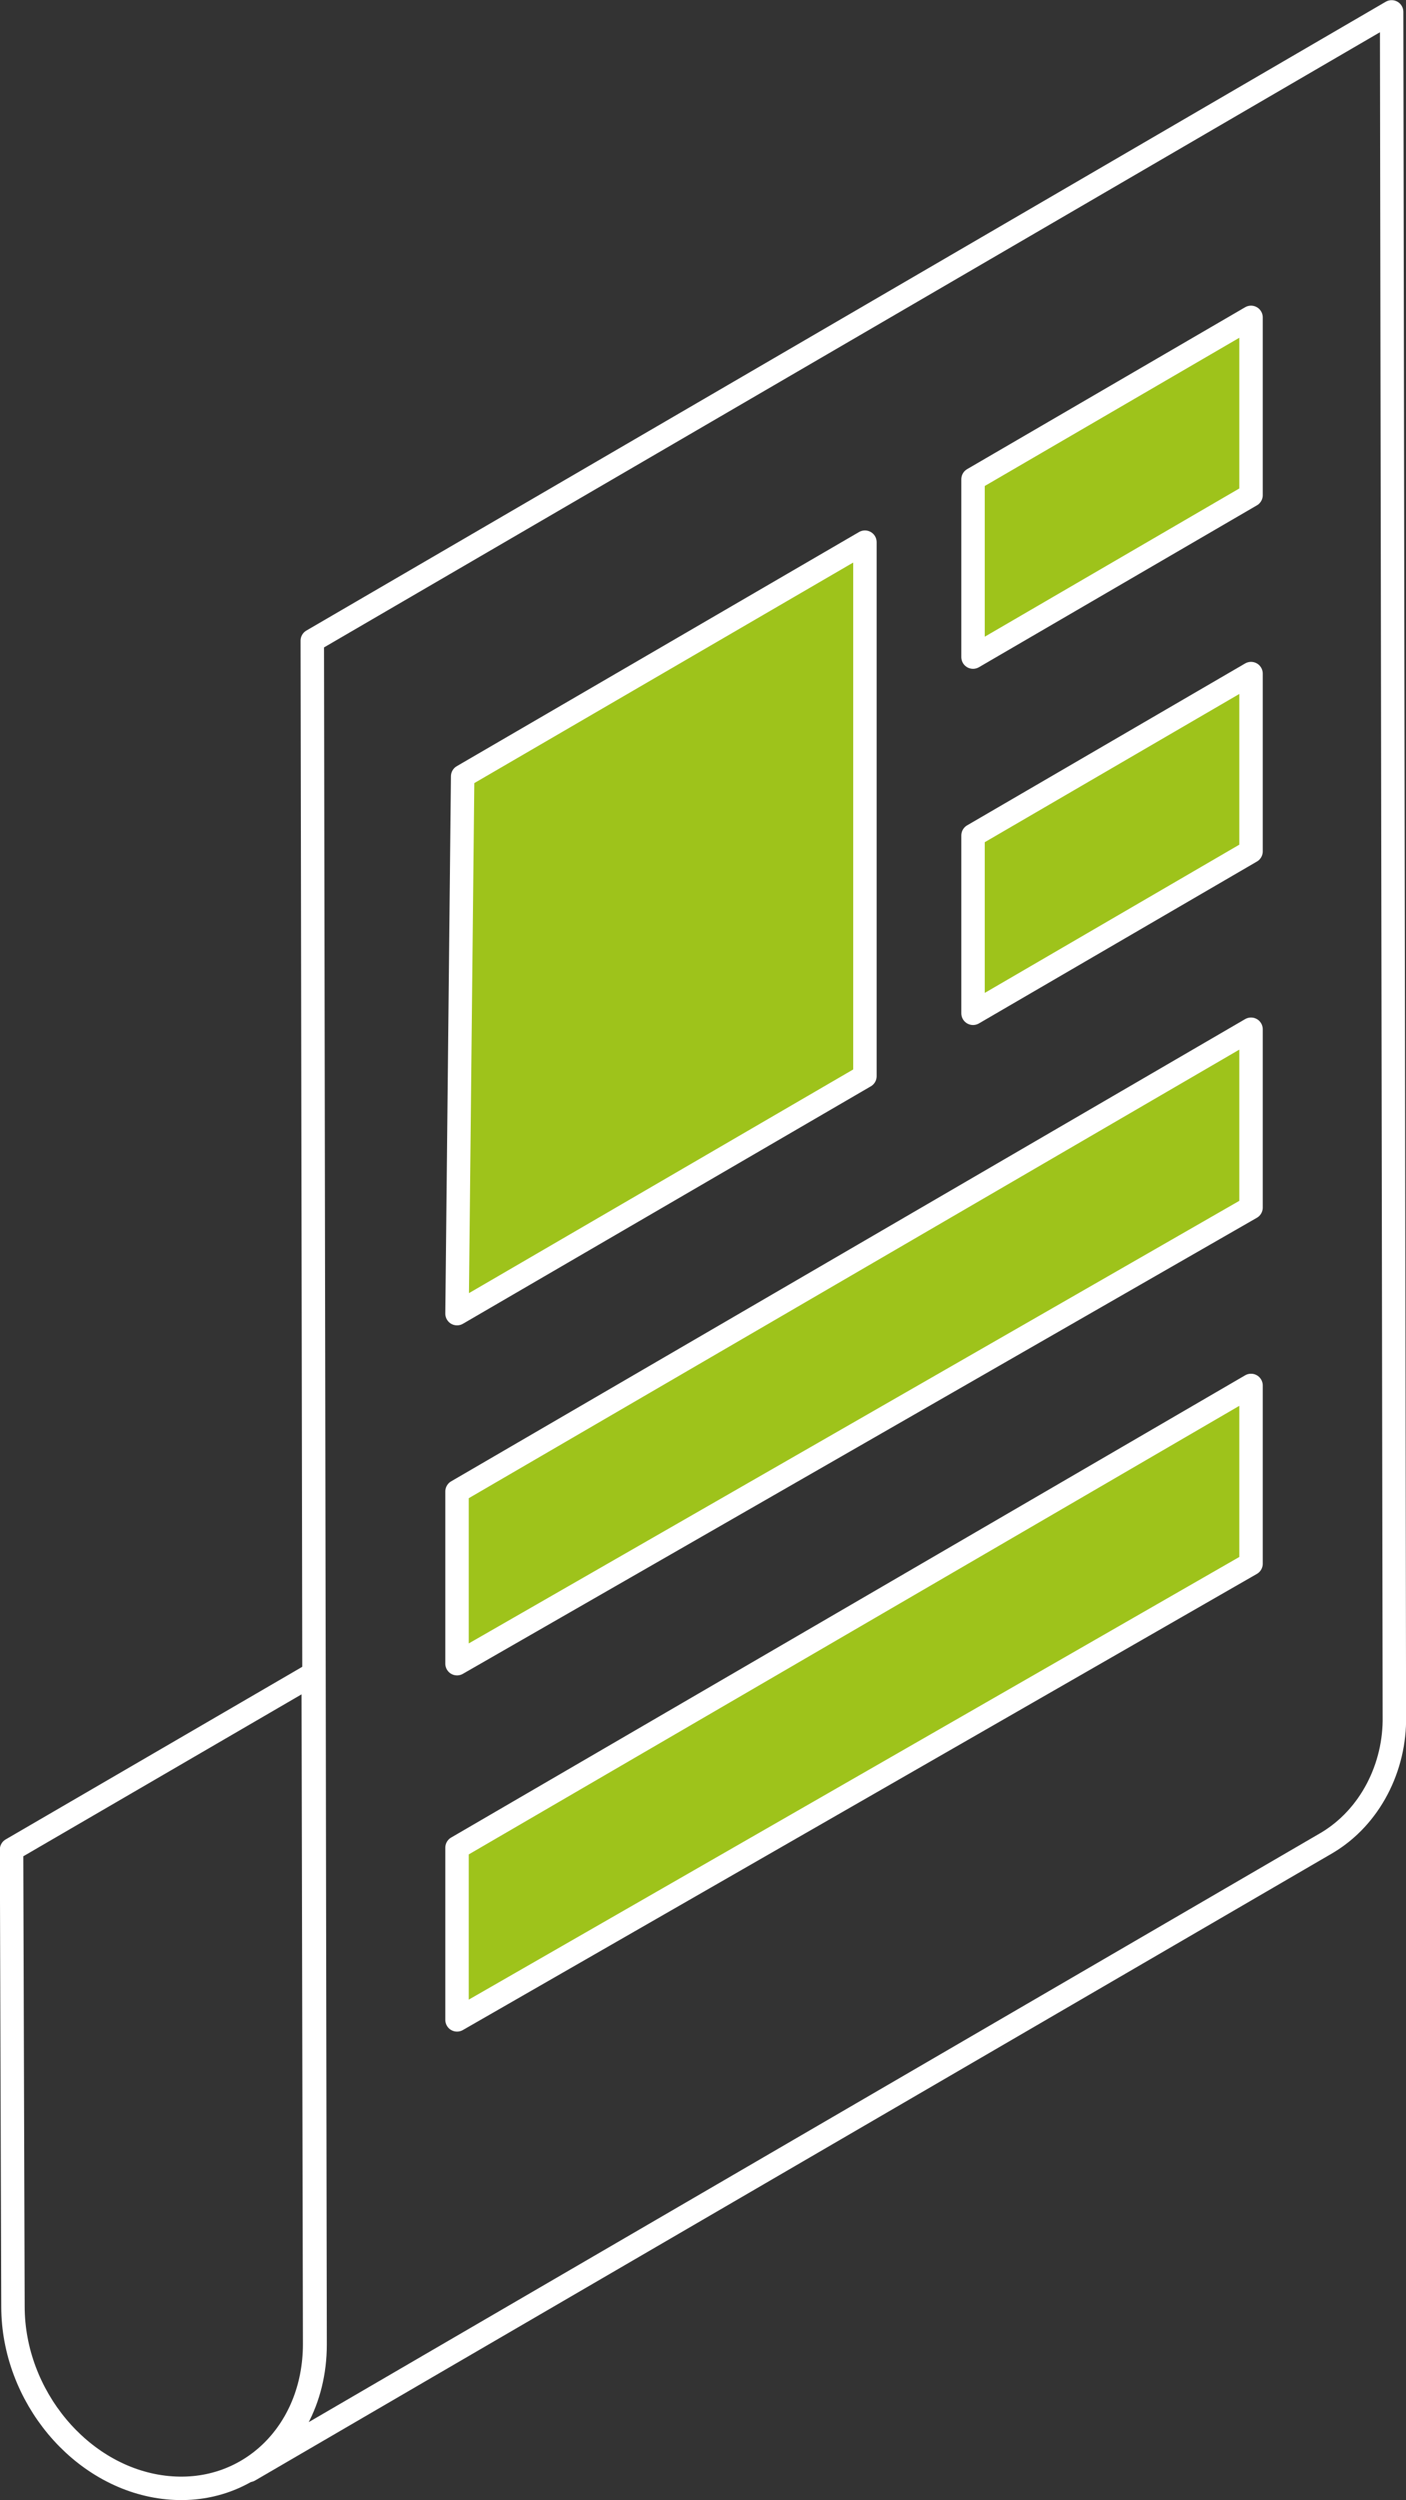
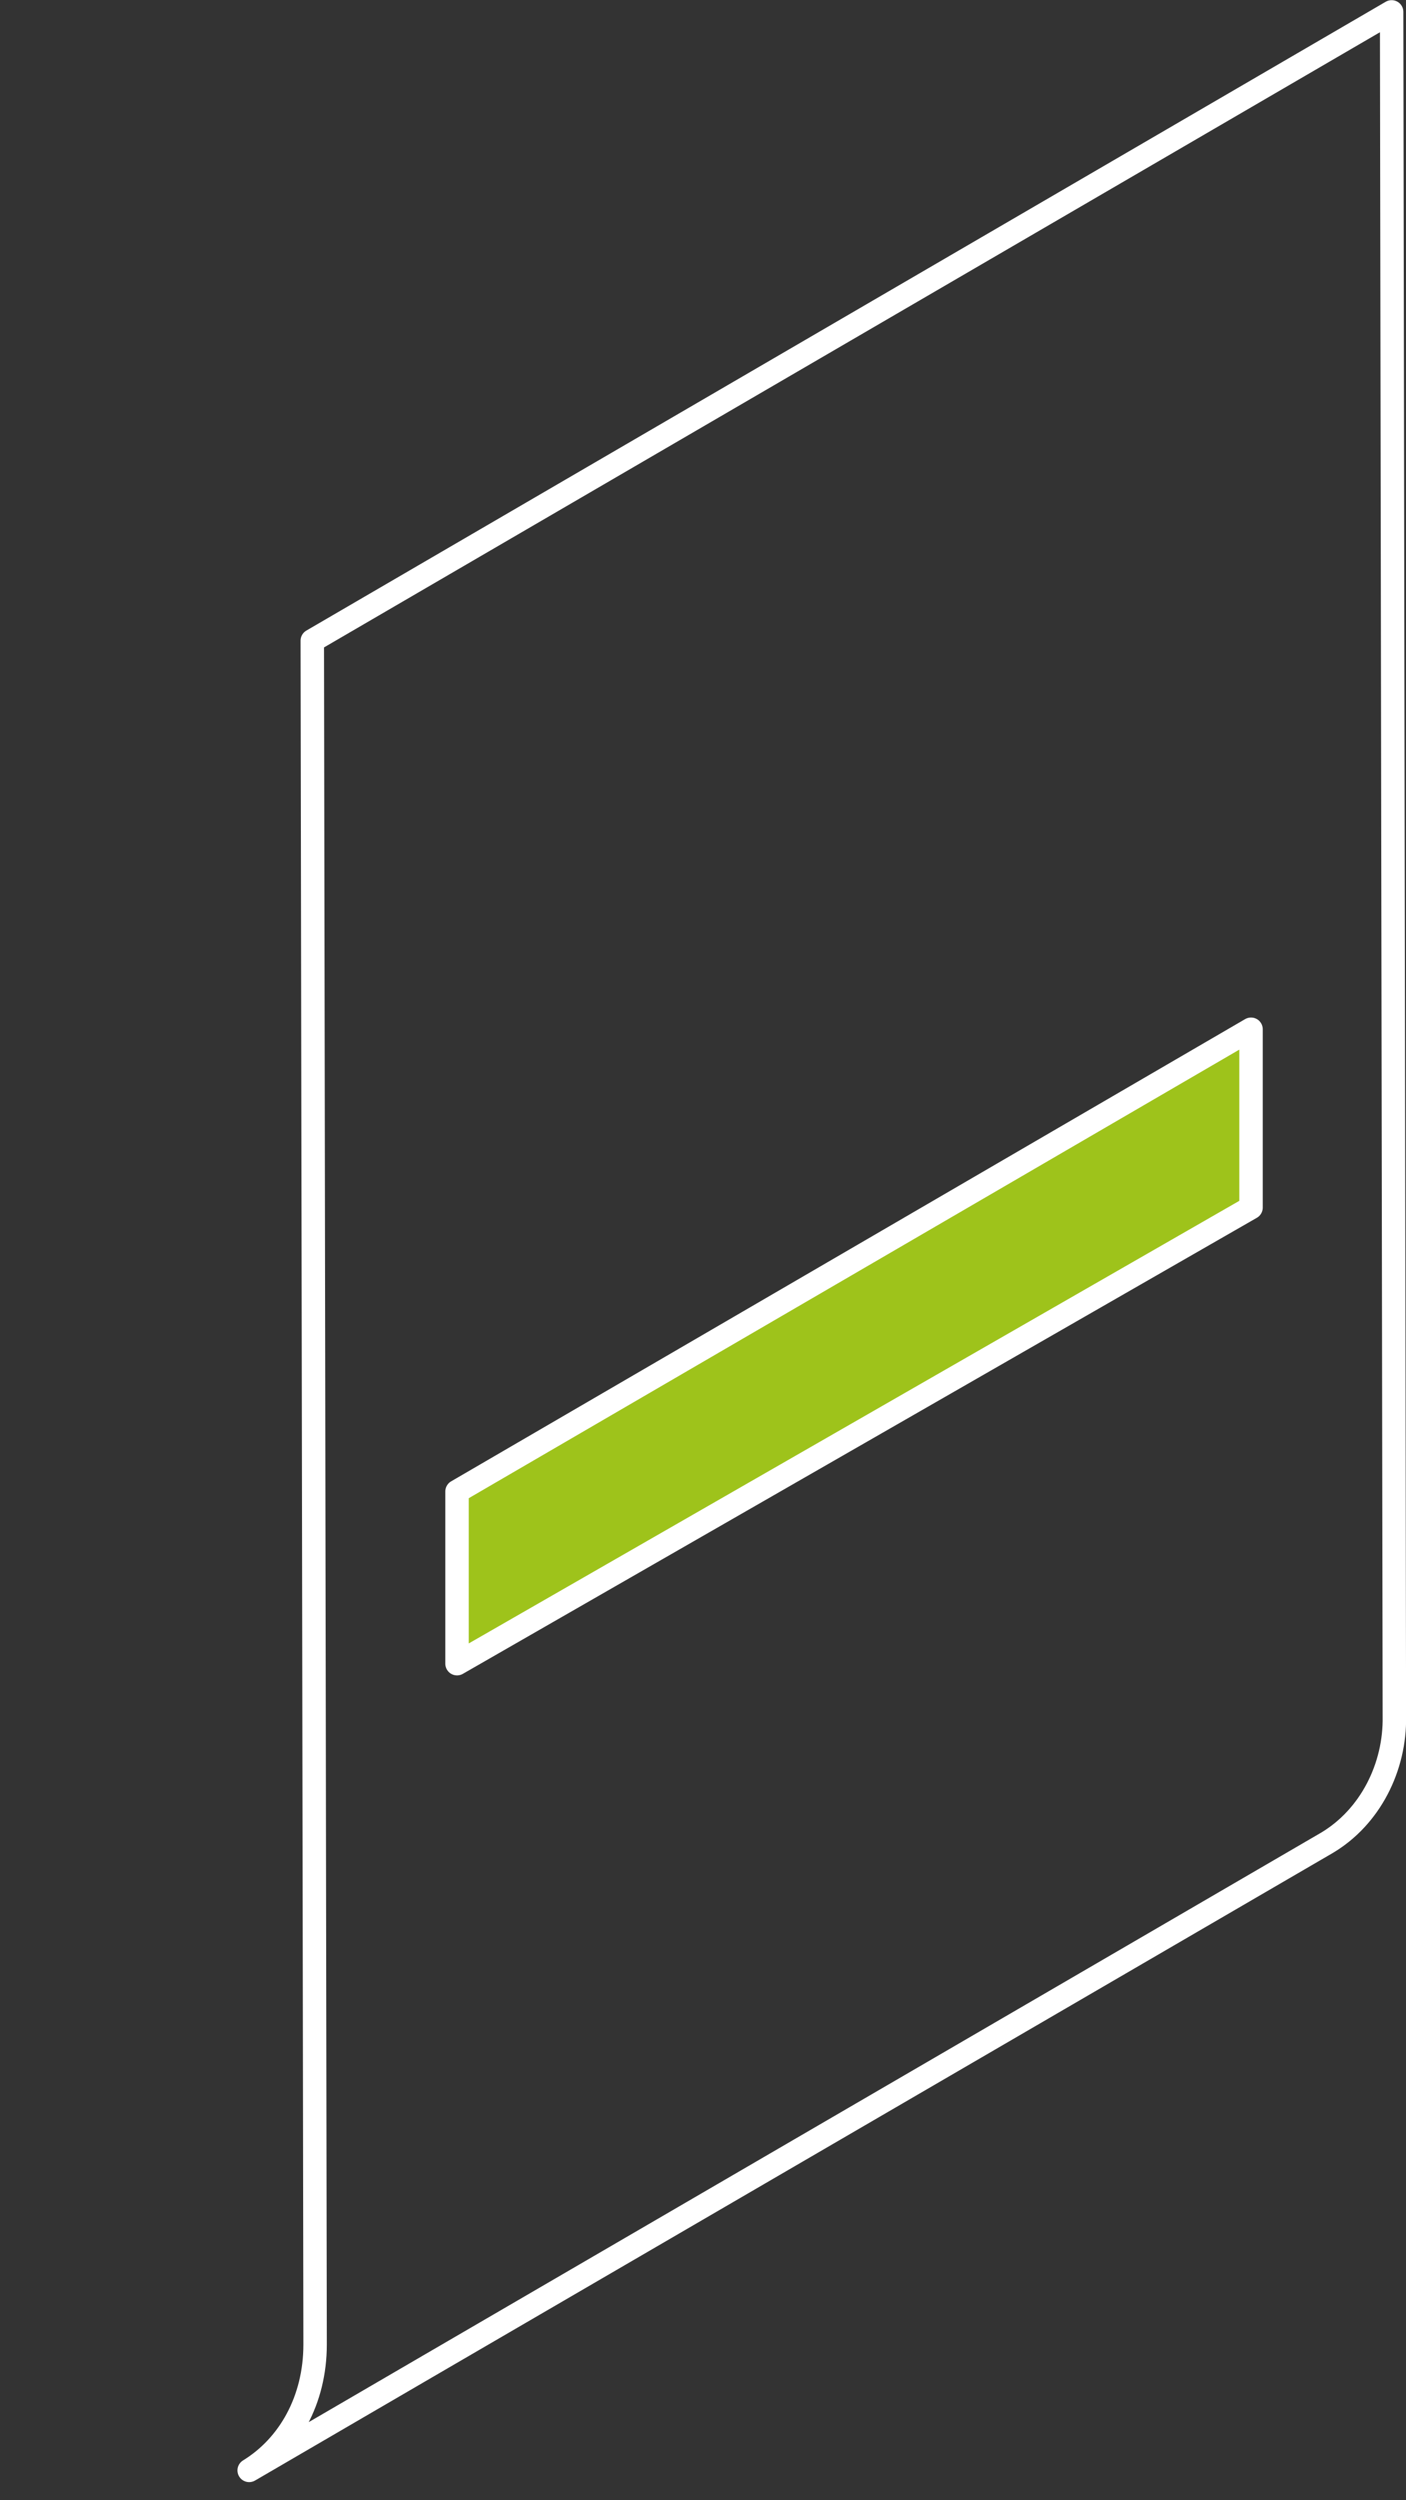
<svg xmlns="http://www.w3.org/2000/svg" width="18" height="32" viewBox="0 0 18 32" fill="none">
  <rect x="0" y="0" width="18" height="32" fill="#333333" stroke="none" />
-   <path d="M4.01 21.425L4.028 30.002C4.028 31.143 3.166 31.966 2.097 31.834C1.028 31.702 0.166 30.663 0.166 29.521L0.148 23.672L4.01 21.425Z" stroke="white" stroke-width="0.3" stroke-linecap="round" stroke-linejoin="round" />
  <path d="M17.816 0.152L3.998 8.2L4.034 30.008C4.034 30.717 3.701 31.305 3.19 31.618C3.6 31.377 16.984 23.588 16.984 23.588C17.543 23.257 17.863 22.615 17.851 21.966L17.816 0.158V0.152Z" stroke="white" stroke-width="0.3" stroke-linecap="round" stroke-linejoin="round" />
-   <path d="M5.923 9.936L11.073 6.939V13.774L5.851 16.813L5.923 9.936Z" fill="#9EC31B" stroke="white" stroke-width="0.3" stroke-linecap="round" stroke-linejoin="round" />
  <path d="M5.851 19.089V21.293L16.016 15.456V13.173L5.851 19.089Z" fill="#9EC31B" stroke="white" stroke-width="0.3" stroke-linecap="round" stroke-linejoin="round" />
-   <path d="M5.851 23.648V25.852L16.016 20.014V17.732L5.851 23.648Z" fill="#9EC31B" stroke="white" stroke-width="0.3" stroke-linecap="round" stroke-linejoin="round" />
-   <path d="M16.016 10.897V8.621L12.457 10.693V12.969L16.016 10.897Z" fill="#9EC31B" stroke="white" stroke-width="0.3" stroke-linecap="round" stroke-linejoin="round" />
-   <path d="M16.016 6.338V4.062L12.457 6.134V8.41L16.016 6.338Z" fill="#9EC31B" stroke="white" stroke-width="0.3" stroke-linecap="round" stroke-linejoin="round" />
</svg>